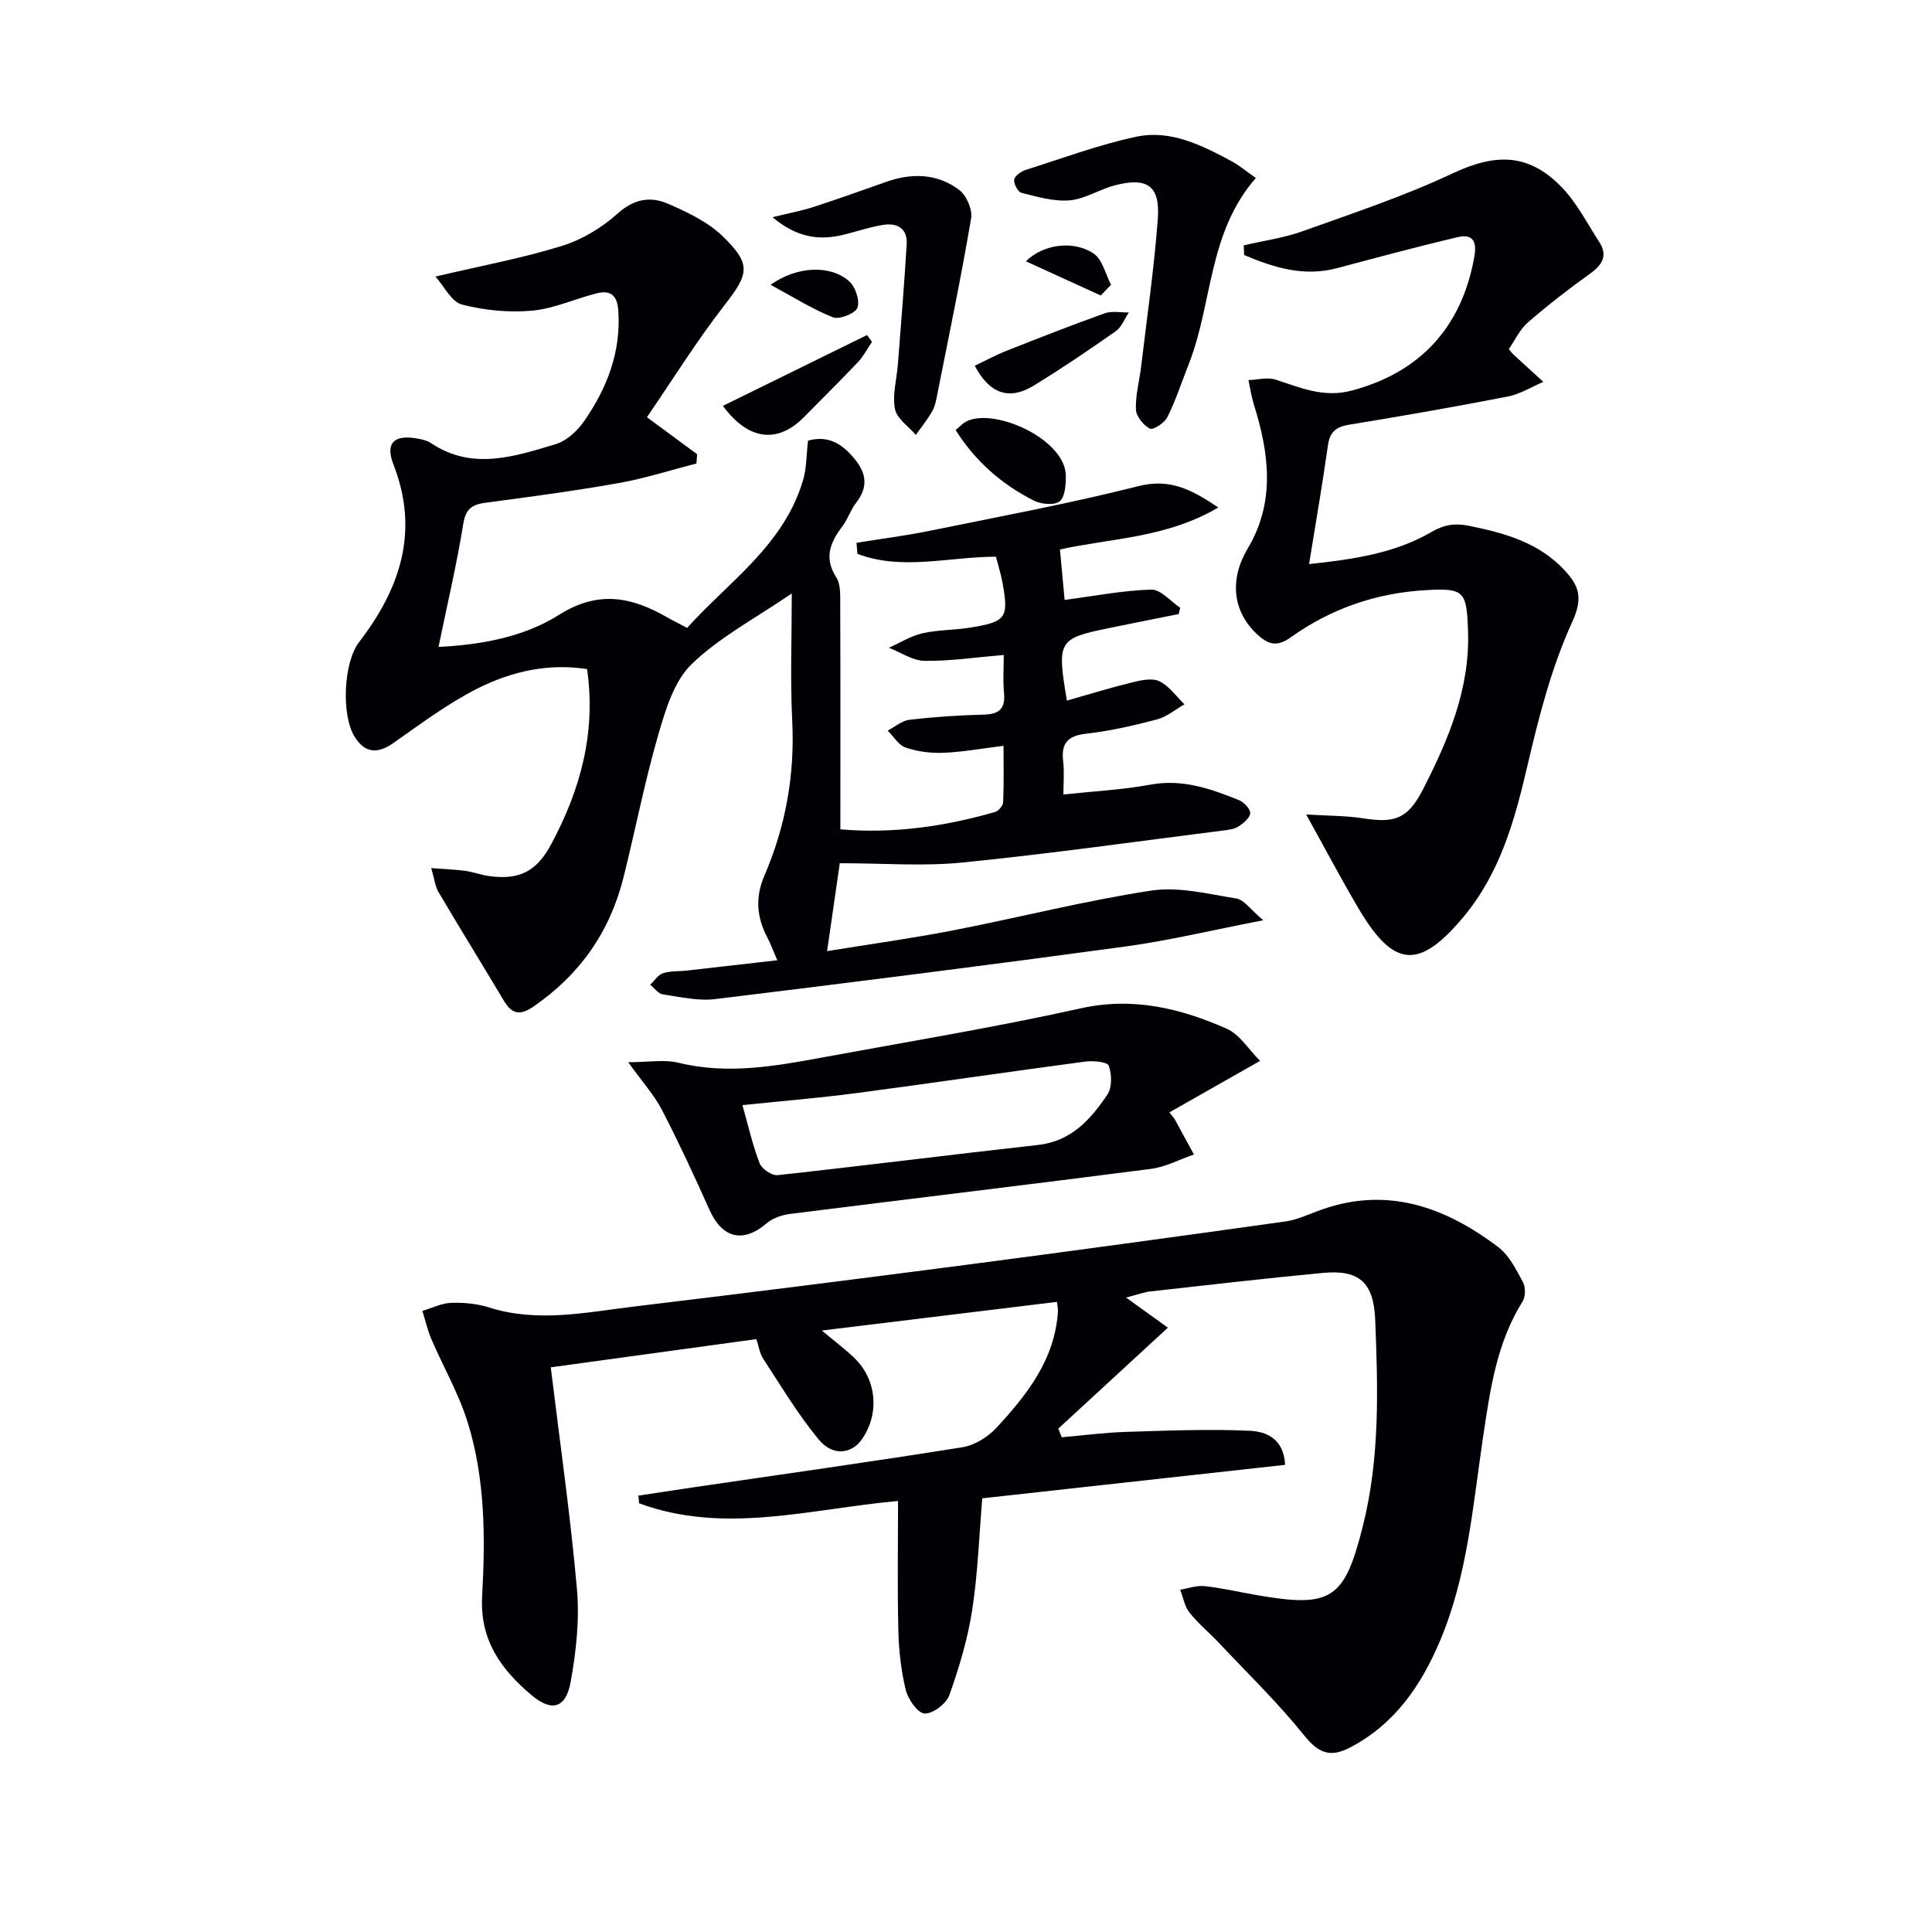
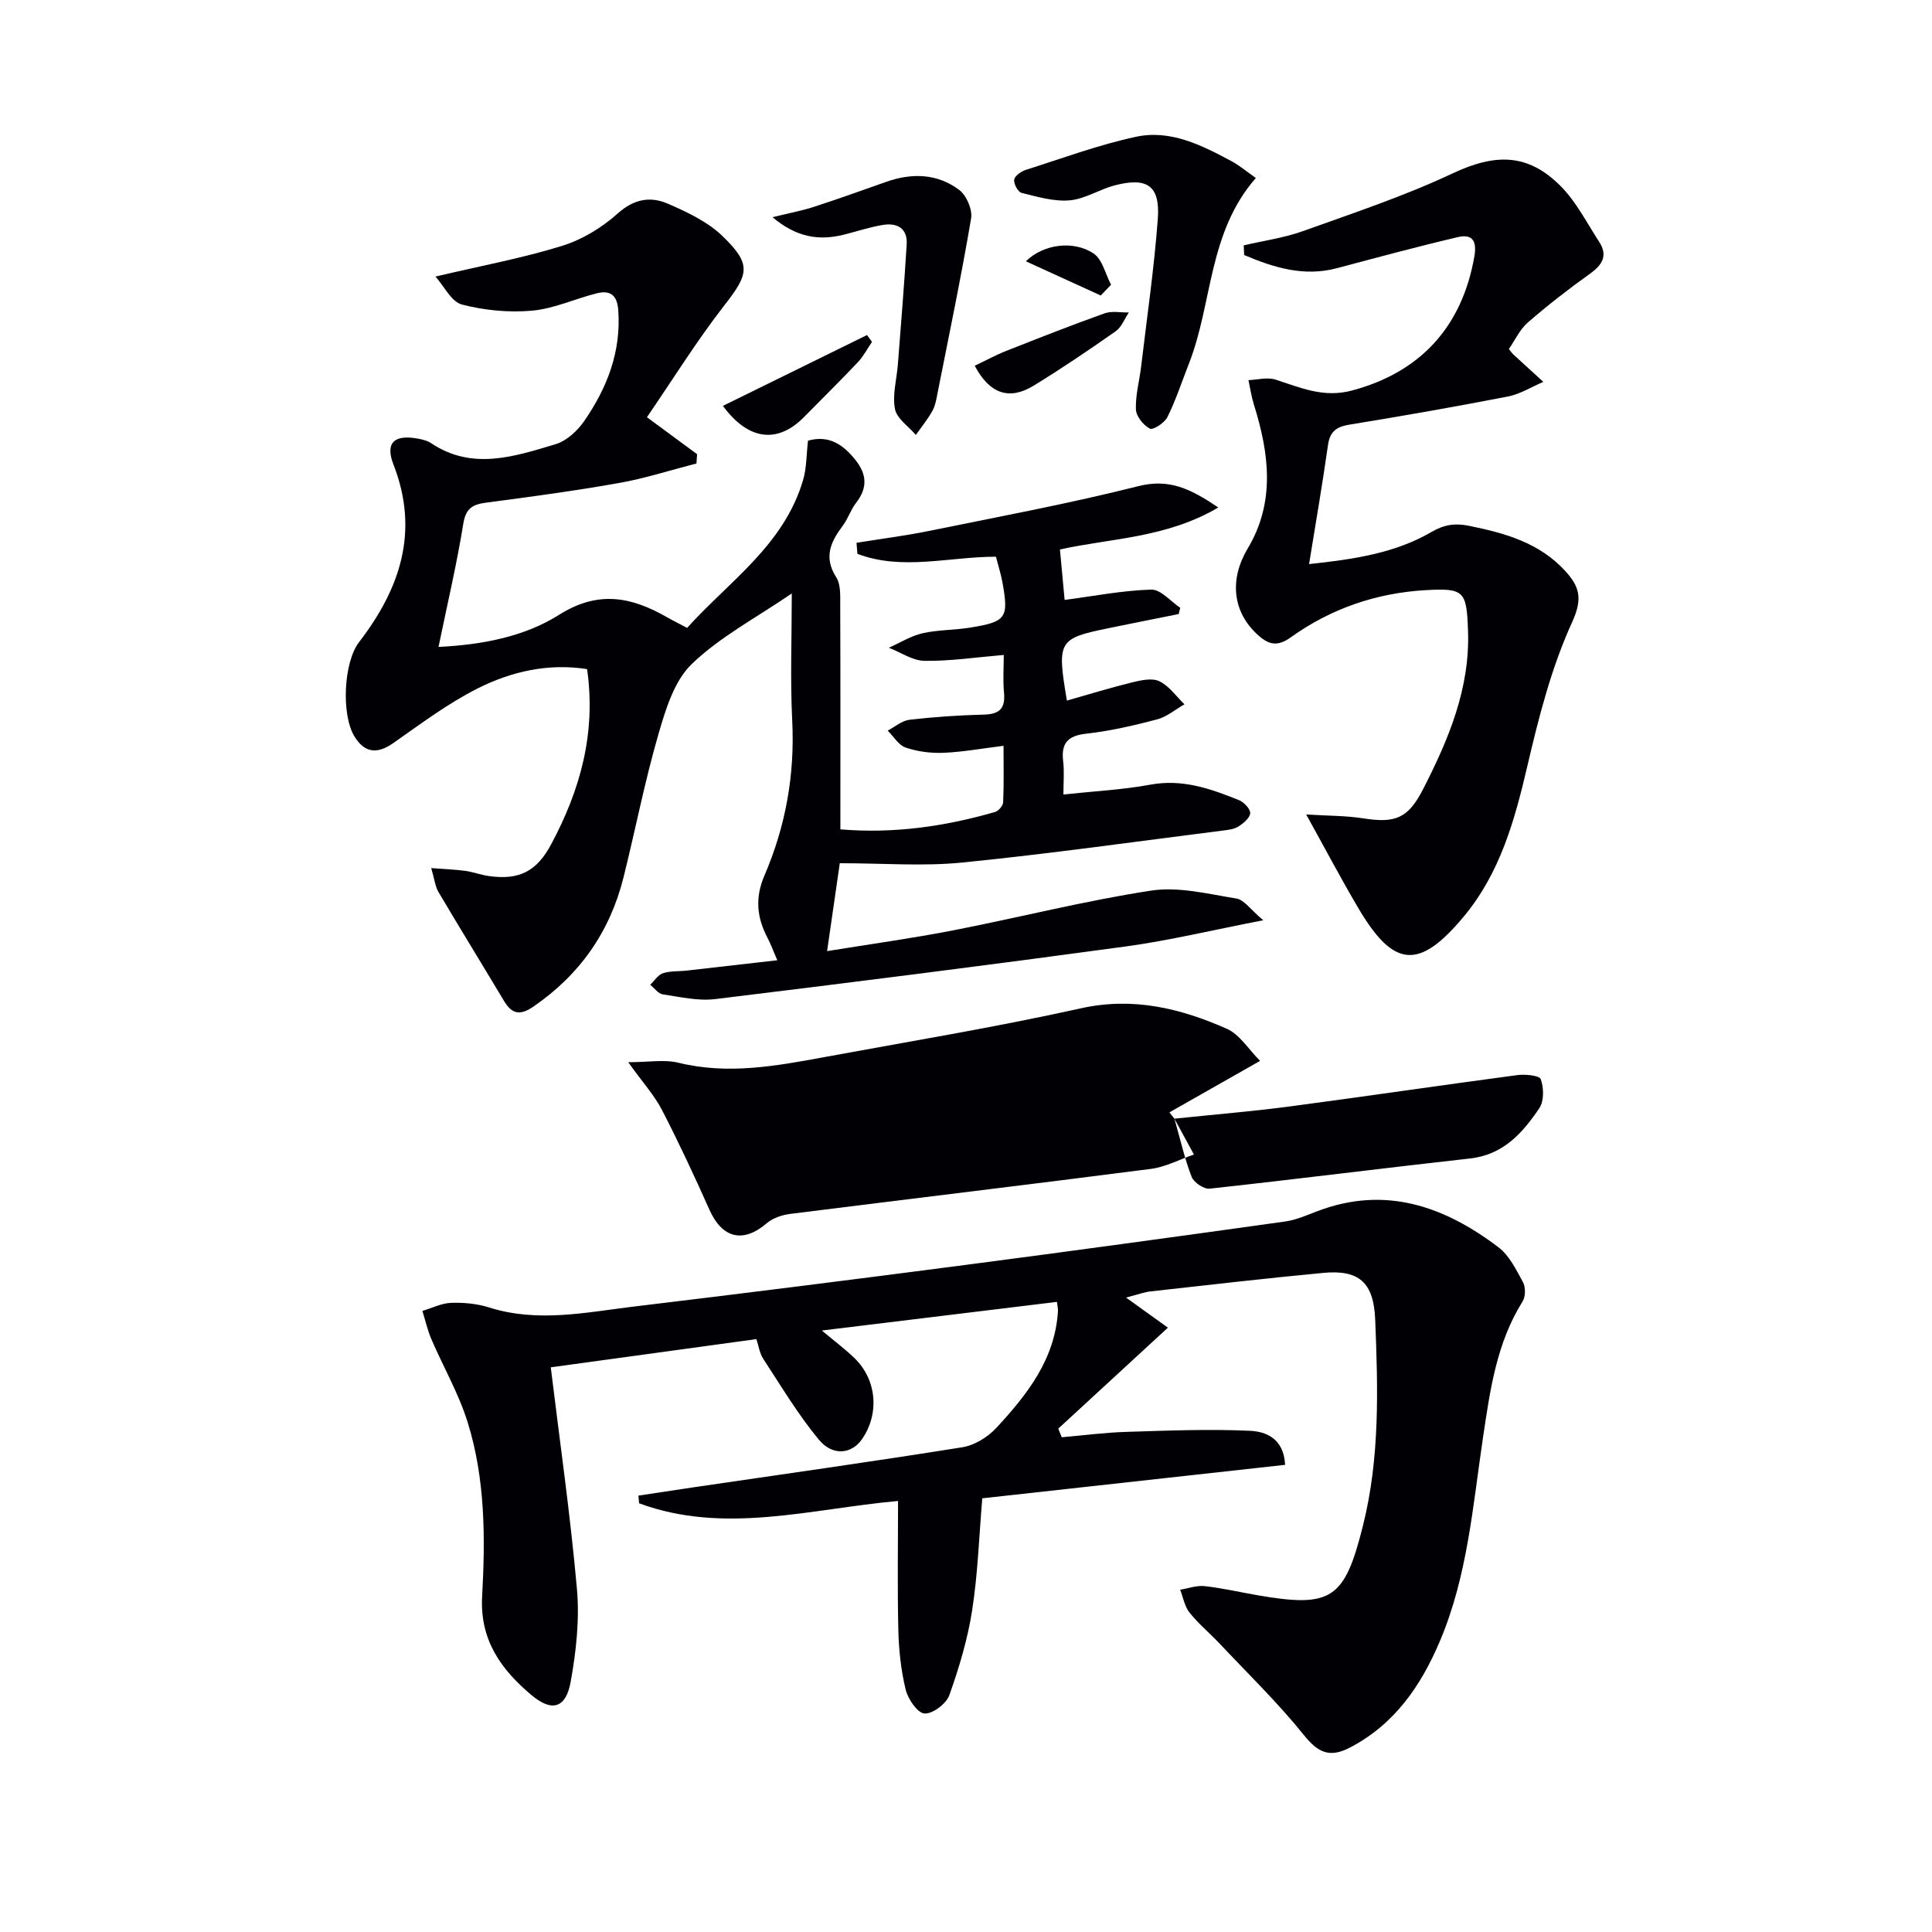
<svg xmlns="http://www.w3.org/2000/svg" enable-background="new 0 0 400 400" viewBox="0 0 400 400">
  <g fill="#010105">
    <path d="m89.28 179.73c2.92.23 4.99.29 7.03.57 1.64.23 3.22.83 4.86 1.07 6.36.91 9.96-.98 12.95-6.58 6.01-11.23 9.32-23.01 7.43-36.26-8.06-1.26-15.69.5-22.65 4-6.18 3.11-11.8 7.35-17.51 11.34-3.31 2.31-5.94 2.03-8.04-1.46-2.71-4.52-2.22-15.29 1-19.48 8.52-11.08 12.51-22.91 7.11-36.76-1.74-4.46.13-6.23 4.92-5.38.97.17 2.02.4 2.82.93 8.56 5.75 17.28 2.8 25.82.25 2.27-.68 4.52-2.76 5.93-4.79 4.72-6.83 7.66-14.3 7.06-22.9-.22-3.16-1.64-4.25-4.42-3.56-4.51 1.12-8.89 3.19-13.43 3.6-4.8.43-9.87-.06-14.53-1.27-2.18-.57-3.68-3.79-5.47-5.79 9.58-2.26 18.05-3.82 26.22-6.36 4.16-1.29 8.25-3.78 11.51-6.7 3.36-3.02 6.77-3.59 10.35-2.04 4.03 1.74 8.27 3.75 11.37 6.74 6.07 5.86 5.4 7.85.35 14.33-5.76 7.41-10.73 15.44-16.02 23.15 4.17 3.07 7.28 5.37 10.39 7.66-.05.64-.09 1.28-.14 1.92-5.3 1.36-10.55 3.06-15.92 4.02-9.14 1.63-18.35 2.87-27.56 4.08-2.84.37-4.27 1.13-4.79 4.38-1.34 8.33-3.29 16.56-5.13 25.5 9.13-.46 17.79-2.12 24.98-6.66 8.1-5.11 14.97-3.7 22.31.5 1.15.66 2.33 1.24 4.18 2.22 8.62-9.59 20.06-17.11 24.02-30.64.73-2.5.67-5.23 1.01-8.13 4.25-1.18 7.17.71 9.75 3.91 2.45 3.03 2.63 5.85.2 8.97-1.11 1.42-1.66 3.28-2.75 4.73-2.52 3.34-4.01 6.54-1.35 10.69.96 1.5.81 3.85.82 5.82.06 15.31.03 30.63.03 46.36 11.09.93 21.64-.61 32.03-3.6.72-.21 1.64-1.3 1.67-2.01.17-3.77.08-7.55.08-11.69-4.57.57-8.49 1.29-12.44 1.45-2.6.11-5.36-.25-7.81-1.08-1.47-.49-2.5-2.29-3.73-3.51 1.49-.78 2.93-2.06 4.49-2.25 5.11-.59 10.27-.94 15.42-1.07 3.23-.08 4.48-1.27 4.17-4.53-.25-2.59-.05-5.23-.05-7.82-5.91.5-11.17 1.3-16.42 1.22-2.47-.04-4.91-1.76-7.37-2.71 2.32-1.03 4.55-2.45 6.97-3 3.21-.73 6.6-.64 9.87-1.17 7.48-1.22 8-2 6.68-9.34-.32-1.77-.88-3.49-1.35-5.34-9.73.01-19.4 2.93-28.68-.59-.06-.76-.13-1.52-.19-2.29 5.05-.82 10.14-1.46 15.14-2.48 14.44-2.94 28.95-5.65 43.23-9.25 6.35-1.6 10.75.51 16.54 4.42-10.77 6.34-22.16 6.34-32.79 8.69.36 3.86.69 7.44.97 10.45 6.06-.8 11.98-1.96 17.93-2.14 1.96-.06 4 2.43 6 3.76-.1.43-.21.86-.31 1.3-3.16.63-6.32 1.27-9.47 1.9-1.63.33-3.25.66-4.87.99-10.62 2.17-10.9 2.6-8.81 15.03 4.6-1.3 9.08-2.69 13.63-3.8 1.8-.44 4.07-.92 5.55-.19 2.01.99 3.47 3.12 5.16 4.76-1.89 1.07-3.66 2.6-5.69 3.13-4.81 1.27-9.71 2.4-14.64 2.95-3.87.43-5.23 1.99-4.78 5.74.25 2.11.05 4.27.05 6.85 6.32-.68 12.25-.97 18.03-2.04 6.62-1.22 12.47.85 18.32 3.21 1.03.42 2.38 1.84 2.32 2.71-.07.99-1.42 2.1-2.46 2.76-.92.58-2.17.7-3.3.84-17.94 2.27-35.86 4.81-53.85 6.61-8.13.81-16.4.14-25.36.14-.8 5.51-1.67 11.5-2.63 18.2 8.93-1.45 17.56-2.64 26.11-4.3 13.68-2.66 27.22-6.13 40.98-8.23 5.68-.87 11.81.7 17.66 1.64 1.59.26 2.9 2.27 5.56 4.5-10.51 2.03-19.45 4.19-28.51 5.43-28.29 3.85-56.62 7.44-84.96 10.89-3.54.43-7.27-.44-10.87-.98-.94-.14-1.73-1.3-2.59-1.99.87-.82 1.61-2.04 2.63-2.38 1.53-.51 3.27-.36 4.92-.55 6.06-.68 12.12-1.38 18.76-2.14-.89-2.05-1.37-3.39-2.03-4.65-2.22-4.21-2.6-8.31-.64-12.87 4.4-10.21 6.32-20.88 5.76-32.09-.43-8.57-.09-17.18-.09-26.33-7.41 5.07-14.9 9-20.74 14.64-3.64 3.53-5.41 9.46-6.91 14.64-2.81 9.7-4.73 19.66-7.18 29.47-2.81 11.28-9.04 20.18-18.67 26.79-2.71 1.86-4.41 1.6-6.05-1.13-4.52-7.55-9.13-15.04-13.61-22.61-.67-1.16-.82-2.66-1.49-4.94z" />
    <path d="m233.14 268.65c3.52 2.53 6.17 4.44 8.66 6.23-8.15 7.51-15.42 14.2-22.69 20.9.24.6.47 1.2.71 1.79 4.42-.38 8.84-.97 13.27-1.11 8.56-.27 17.14-.62 25.68-.23 3.17.15 7.01 1.44 7.3 7.05-20.77 2.29-41.48 4.58-62.7 6.93-.66 7.75-.91 15.52-2.09 23.15-.93 5.99-2.7 11.91-4.74 17.63-.63 1.76-3.47 3.9-5.14 3.77-1.46-.11-3.41-2.98-3.89-4.94-.97-3.99-1.42-8.18-1.52-12.31-.21-8.96-.06-17.92-.06-26.75-18.21 1.64-35.94 7.01-53.61.48-.05-.53-.09-1.06-.14-1.59 3.8-.57 7.61-1.16 11.41-1.72 18.56-2.72 37.13-5.33 55.65-8.29 2.52-.4 5.27-2.1 7.04-4.01 6.37-6.88 12.16-14.21 12.76-24.19.03-.46-.1-.93-.21-1.9-16 1.95-31.9 3.89-48.68 5.93 2.62 2.19 4.8 3.82 6.74 5.69 4.65 4.48 5.24 11.55 1.56 16.83-2.13 3.05-6.03 3.56-8.93.06-4.29-5.18-7.78-11.04-11.48-16.69-.78-1.19-.98-2.75-1.44-4.11-14.22 1.95-28.14 3.86-42.57 5.84 1.86 15.3 4.06 30.56 5.42 45.89.56 6.34-.16 12.93-1.3 19.23-.99 5.5-3.91 6.27-8.09 2.76-6.31-5.3-10.74-11.41-10.24-20.45.67-12.12.66-24.36-3.01-36.09-1.85-5.93-5.03-11.43-7.5-17.17-.8-1.87-1.25-3.9-1.86-5.85 1.99-.59 3.96-1.6 5.96-1.67 2.62-.09 5.38.17 7.87.96 10.07 3.19 20.06 1 30.03-.2 22.92-2.75 45.83-5.64 68.72-8.63 22.05-2.88 44.08-5.9 66.1-8.98 2.26-.32 4.45-1.31 6.62-2.13 14.05-5.34 26.26-1.03 37.47 7.46 2.26 1.71 3.69 4.65 5.1 7.25.57 1.05.53 3.01-.1 4.01-5.38 8.59-6.71 18.31-8.16 28.01-2.13 14.26-3.21 28.74-8.93 42.25-3.92 9.25-9.33 17.18-18.55 22.03-4.19 2.21-6.61 1.2-9.59-2.5-5.37-6.69-11.58-12.71-17.47-18.97-2.05-2.18-4.39-4.11-6.25-6.44-1.02-1.28-1.31-3.14-1.93-4.73 1.69-.27 3.43-.92 5.07-.74 3.62.4 7.19 1.23 10.79 1.86 15.53 2.71 18.17.84 21.98-14.35 3.54-14.1 3.11-28.41 2.54-42.69-.31-7.8-3.44-10.36-10.77-9.67-11.89 1.12-23.76 2.5-35.64 3.82-1.22.1-2.42.57-5.17 1.29z" />
    <path d="m257.5 50.8c4.1-.96 8.33-1.54 12.26-2.95 10.43-3.74 21.01-7.26 31.01-11.96 8.78-4.12 15.59-4.24 22.46 2.76 3.18 3.24 5.33 7.53 7.85 11.4 1.84 2.82.72 4.74-1.85 6.59-4.44 3.18-8.78 6.54-12.9 10.12-1.68 1.46-2.68 3.7-3.94 5.51.45.55.63.83.87 1.06 2.08 1.92 4.18 3.82 6.27 5.73-2.43 1.04-4.78 2.53-7.32 3.03-10.89 2.12-21.83 4.03-32.79 5.82-2.72.44-4.08 1.41-4.48 4.27-1.13 7.99-2.51 15.95-3.91 24.61 9.31-1 17.8-2.26 25.3-6.63 2.73-1.59 4.96-1.87 7.8-1.3 7.42 1.5 14.57 3.49 19.92 9.34 2.89 3.16 3.72 5.62 1.47 10.55-4.3 9.39-6.92 19.66-9.28 29.78-2.63 11.28-5.66 22.23-13.23 31.29-9.2 11.01-14.45 10.59-21.72-1.7-3.59-6.06-6.87-12.31-10.86-19.49 4.45.28 8.18.23 11.81.8 6.72 1.06 9.31-.02 12.42-6.09 5.26-10.28 9.69-20.79 9.28-32.69-.28-8.32-.8-8.93-8.86-8.46-10.19.6-19.57 3.83-27.85 9.77-2.85 2.04-4.66 1.47-6.88-.57-5.23-4.79-5.81-11.5-2.02-17.84 5.76-9.63 4.43-19.73 1.26-29.84-.51-1.63-.75-3.34-1.11-5.01 1.88-.07 3.93-.65 5.62-.1 5.17 1.66 9.91 3.83 15.82 2.25 14.02-3.74 22.75-13.03 25.33-27.74.57-3.27-.44-4.72-3.45-4.01-8.35 1.96-16.64 4.2-24.94 6.41-6.93 1.85-13.14-.12-19.27-2.71-.03-.69-.06-1.34-.09-2z" />
-     <path d="m243.15 231.61c1.35 2.47 2.69 4.95 4.04 7.42-2.97 1.02-5.88 2.59-8.93 2.98-24.86 3.21-49.75 6.18-74.61 9.31-1.7.21-3.62.84-4.88 1.92-4.89 4.2-9.23 3.18-11.89-2.78-3.11-6.96-6.33-13.89-9.83-20.66-1.56-3.02-3.93-5.62-6.98-9.88 4.21 0 7.47-.61 10.4.11 10.17 2.5 20.07.7 30-1.13 17.77-3.28 35.63-6.21 53.26-10.13 10.87-2.42 20.65-.01 30.24 4.21 2.7 1.19 4.55 4.31 6.92 6.66-6.92 3.93-12.85 7.29-18.77 10.66.32.44.67.87 1.03 1.31zm-89.44-2.8c1.27 4.45 2.13 8.36 3.57 12.05.45 1.16 2.54 2.57 3.72 2.44 17.99-1.96 35.94-4.25 53.92-6.25 6.9-.77 10.9-5.3 14.35-10.43.99-1.47.93-4.2.29-5.98-.28-.79-3.24-1.07-4.88-.85-15.79 2.1-31.54 4.43-47.33 6.52-7.69 1.01-15.44 1.64-23.64 2.5z" />
+     <path d="m243.15 231.61c1.35 2.47 2.69 4.95 4.04 7.42-2.97 1.02-5.88 2.59-8.93 2.98-24.86 3.21-49.75 6.18-74.61 9.31-1.7.21-3.62.84-4.88 1.92-4.89 4.2-9.23 3.18-11.89-2.78-3.11-6.96-6.33-13.89-9.83-20.66-1.56-3.02-3.93-5.62-6.98-9.88 4.21 0 7.47-.61 10.4.11 10.17 2.5 20.07.7 30-1.13 17.77-3.28 35.63-6.21 53.26-10.13 10.87-2.42 20.65-.01 30.24 4.21 2.7 1.19 4.55 4.31 6.92 6.66-6.92 3.93-12.85 7.29-18.77 10.66.32.44.67.87 1.03 1.31zc1.27 4.45 2.13 8.36 3.57 12.05.45 1.16 2.54 2.57 3.72 2.44 17.99-1.96 35.94-4.25 53.92-6.25 6.9-.77 10.9-5.3 14.35-10.43.99-1.47.93-4.2.29-5.98-.28-.79-3.24-1.07-4.88-.85-15.79 2.1-31.54 4.43-47.33 6.52-7.69 1.01-15.44 1.64-23.64 2.5z" />
    <path d="m260.01 36.85c-9.93 11.36-8.94 25.94-13.87 38.47-1.45 3.69-2.68 7.48-4.43 11.02-.59 1.2-2.97 2.75-3.63 2.41-1.35-.7-2.84-2.54-2.9-3.97-.12-2.92.72-5.88 1.07-8.83 1.21-10.19 2.7-20.37 3.46-30.6.51-6.88-2.16-8.73-8.89-6.98-3.19.83-6.19 2.84-9.38 3.11-3.26.28-6.68-.74-9.94-1.55-.74-.18-1.67-1.91-1.52-2.75.14-.81 1.47-1.71 2.44-2.02 7.56-2.4 15.05-5.18 22.77-6.84 7.16-1.54 13.64 1.76 19.84 5.08 1.59.86 2.98 2.06 4.98 3.45z" />
    <path d="m159.94 44.97c3.52-.87 6.06-1.33 8.49-2.12 5.04-1.64 10.02-3.42 15.02-5.19 5.33-1.89 10.59-1.75 15.13 1.65 1.51 1.13 2.79 4.07 2.48 5.89-2.04 12.06-4.54 24.03-6.92 36.03-.26 1.3-.46 2.68-1.08 3.81-.97 1.77-2.28 3.35-3.45 5.01-1.51-1.78-3.94-3.39-4.32-5.38-.56-2.95.37-6.17.61-9.28.64-8.27 1.32-16.53 1.82-24.8.2-3.29-1.95-4.5-4.87-4.03-2.77.44-5.46 1.36-8.19 2.04-5.06 1.24-9.68.61-14.72-3.63z" />
-     <path d="m197.85 89.03c.86-.69 1.53-1.46 2.38-1.85 5.93-2.75 20.3 3.83 20.43 11.24.03 1.85-.12 4.4-1.25 5.36-1.04.88-3.83.64-5.33-.12-6.6-3.34-12.1-8.06-16.23-14.63z" />
    <path d="m180.54 70.78c-.96 1.41-1.76 2.97-2.91 4.19-3.65 3.86-7.44 7.59-11.17 11.38-5.45 5.53-11.51 4.87-16.79-2.32 10.02-4.92 19.93-9.79 29.83-14.66.35.47.7.94 1.04 1.41z" />
    <path d="m201.81 75.72c2.41-1.14 4.41-2.24 6.52-3.07 6.76-2.67 13.53-5.34 20.37-7.78 1.5-.54 3.34-.14 5.02-.18-.9 1.32-1.51 3.04-2.74 3.9-5.56 3.9-11.19 7.72-16.98 11.26-5.01 3.07-9.12 1.72-12.19-4.13z" />
-     <path d="m159.54 58.97c5.39-3.86 12.33-4.21 16.27-.74 1.3 1.14 2.25 4 1.71 5.48-.43 1.19-3.75 2.51-5.08 1.98-4.35-1.74-8.38-4.29-12.9-6.72z" />
    <path d="m227.9 61.18c-5.07-2.32-10.15-4.64-15.5-7.08 3.56-3.53 9.8-4.42 14.01-1.62 1.83 1.22 2.45 4.26 3.62 6.47-.7.74-1.41 1.48-2.13 2.23z" />
  </g>
</svg>